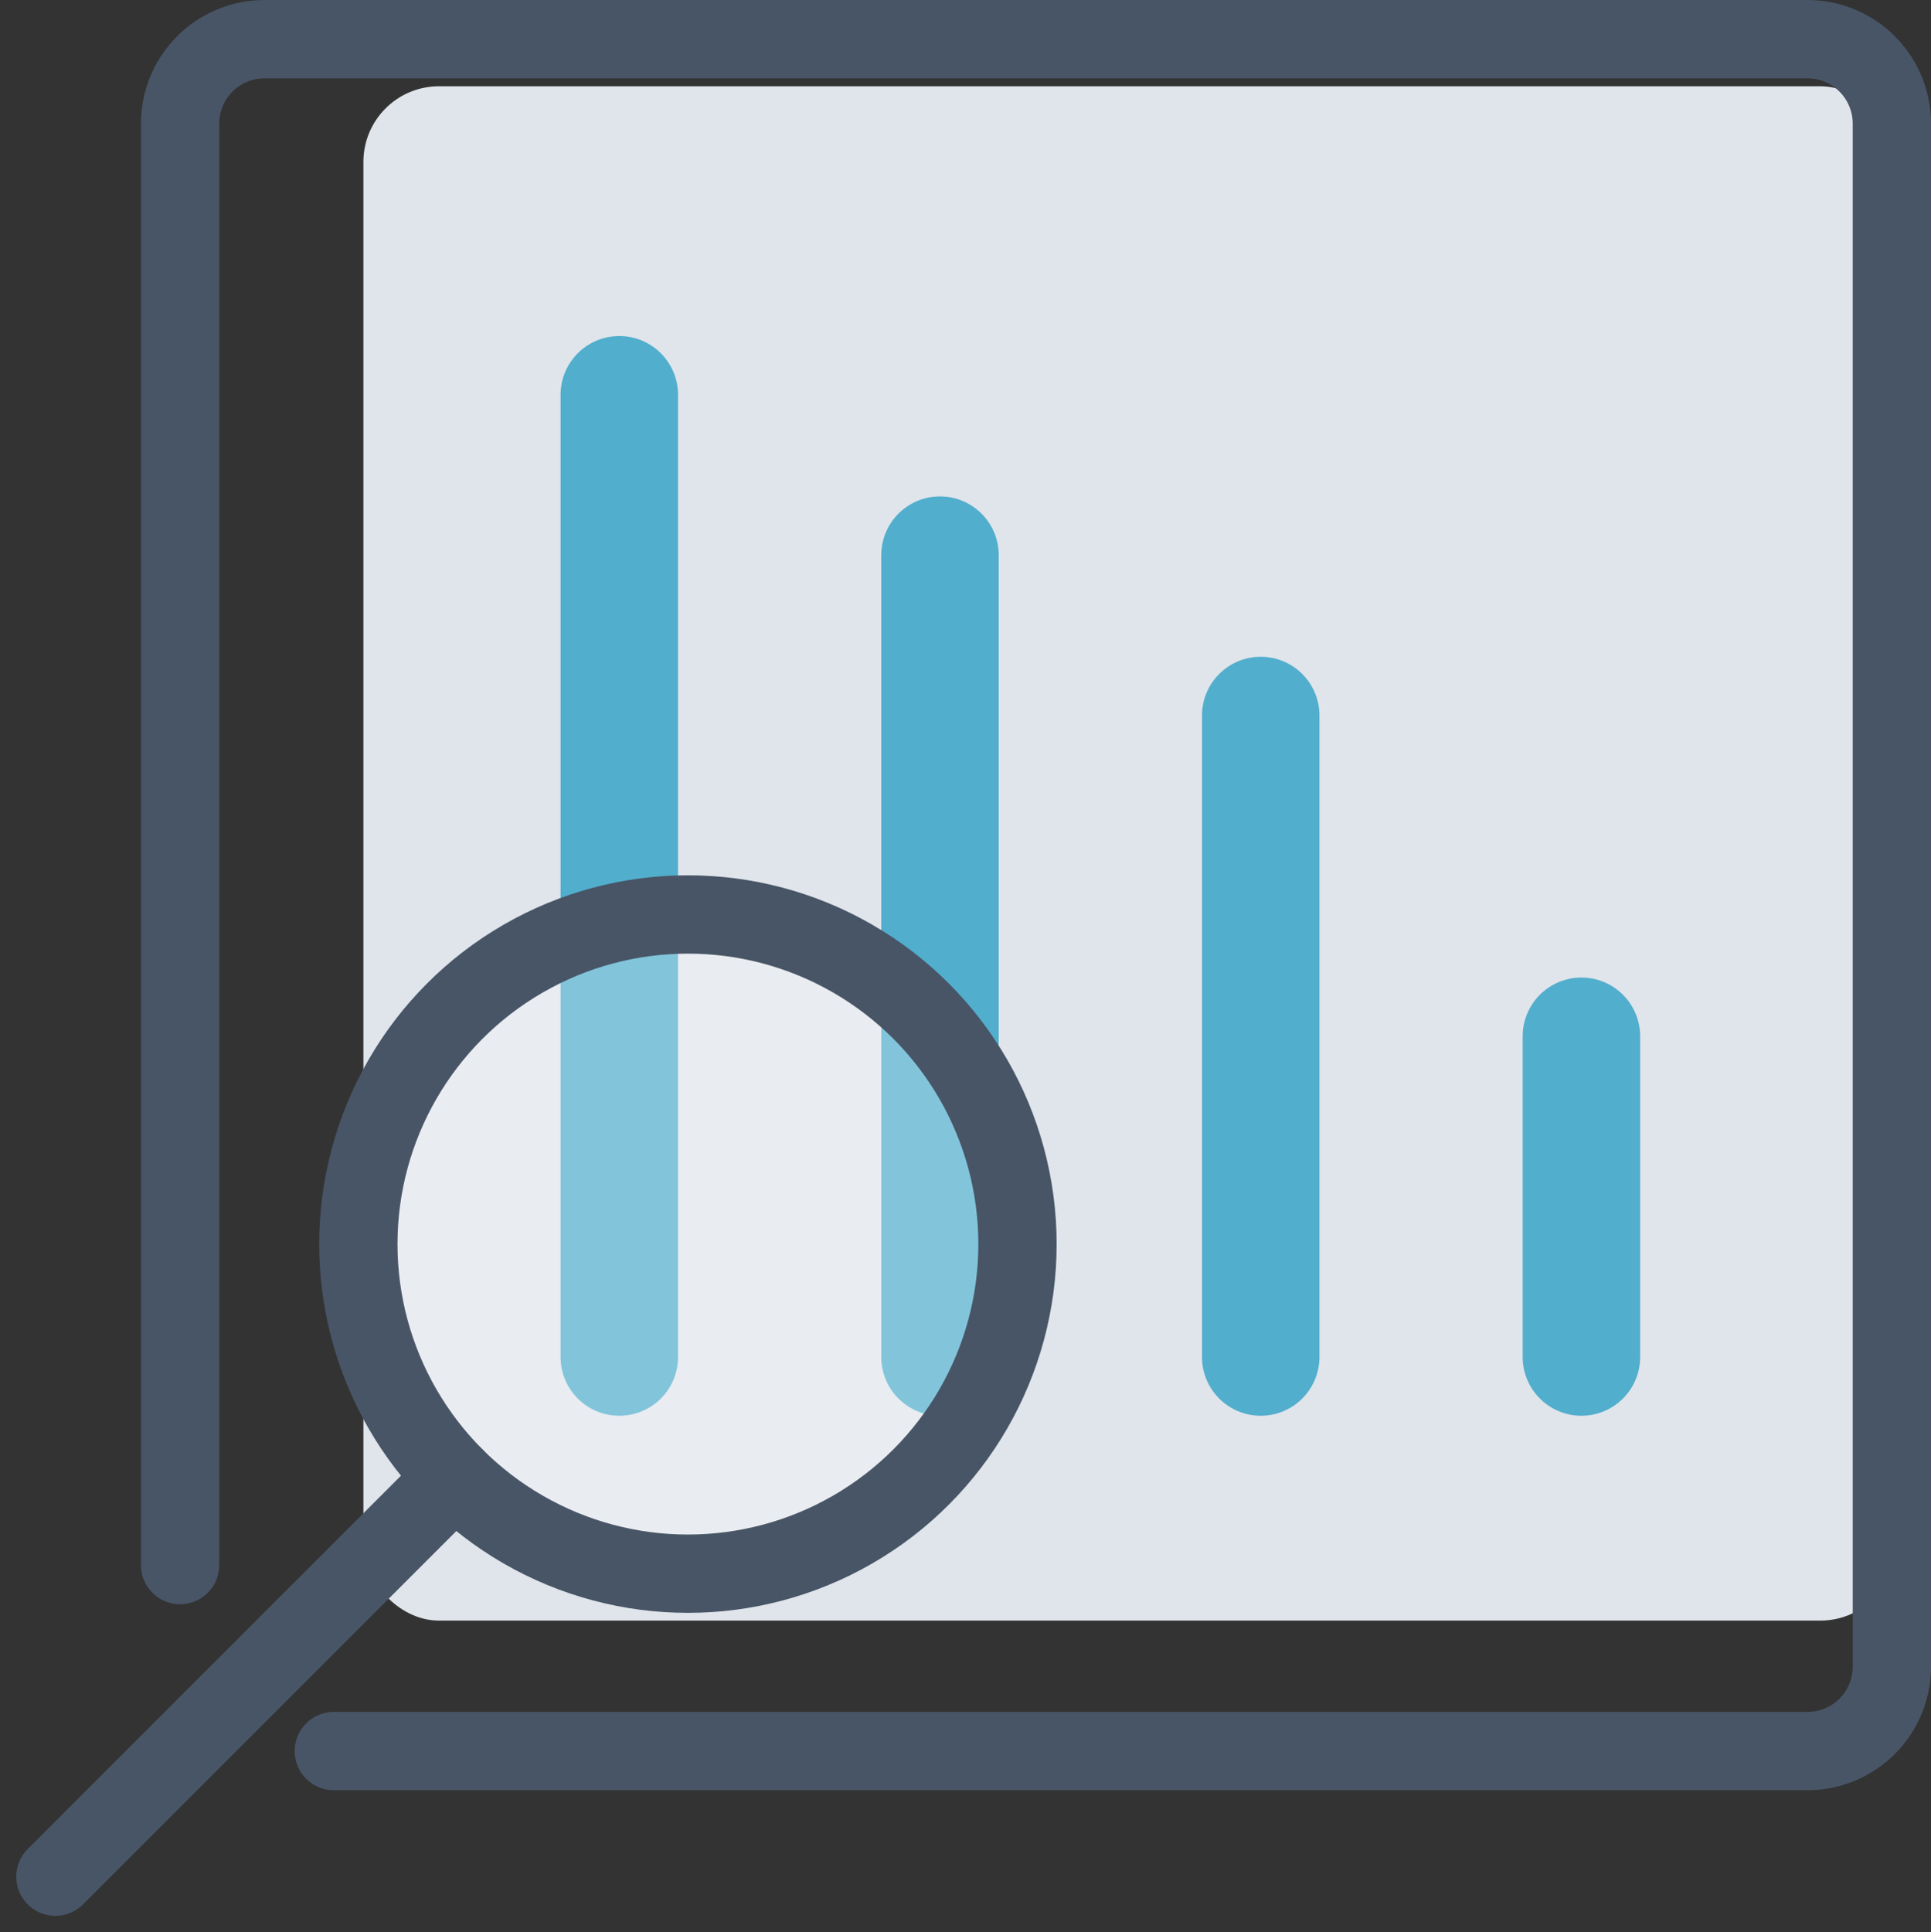
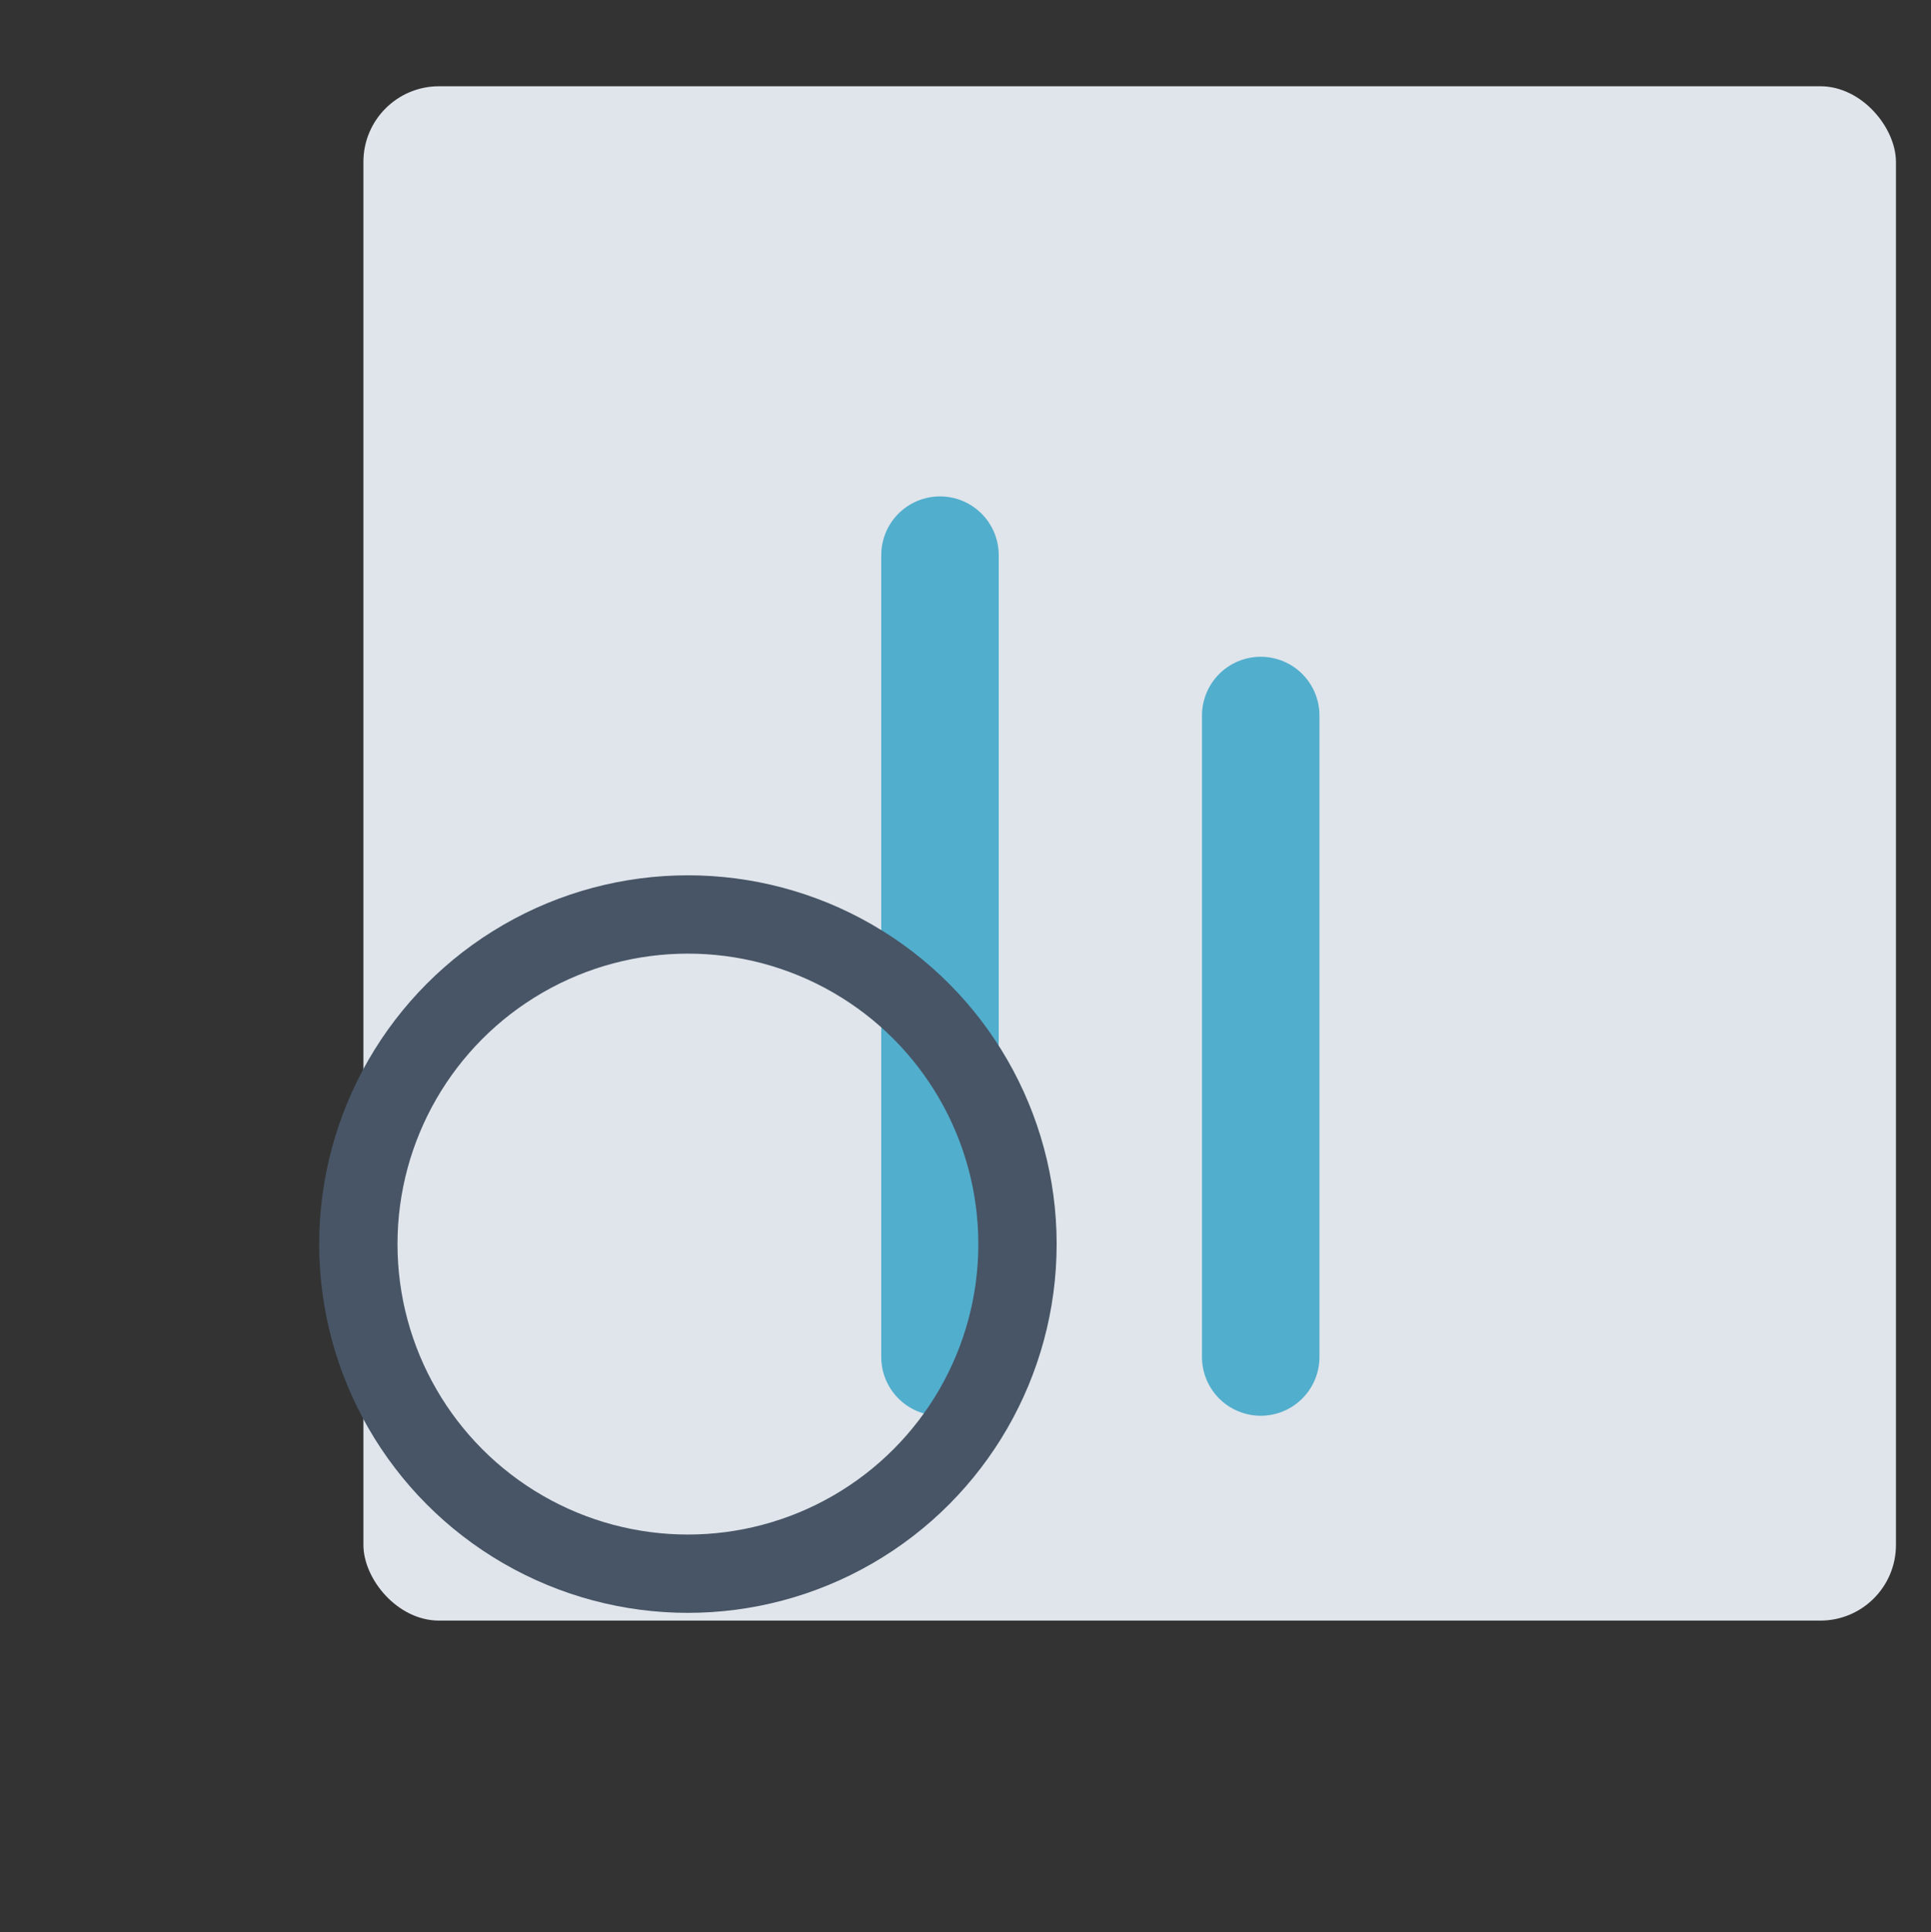
<svg xmlns="http://www.w3.org/2000/svg" width="43.029" height="43.047" viewBox="0 0 43.029 43.047">
  <rect x="0" y="0" width="43.029" height="43.047" fill="#333333" stroke="none" />
  <g id="Icon" transform="translate(-18.259 -18.657)">
    <g id="Configurations_SEO" transform="translate(40 40)">
      <g id="Groupe_18062" data-name="Groupe 18062" transform="translate(-20.507 -20.47)">
        <rect id="Rectangle_15554" data-name="Rectangle 15554" width="34.15" height="34.186" rx="1.685" transform="translate(6.864 1.049)" fill="#e0e5eb" />
-         <path id="Tracé_11749" data-name="Tracé 11749" d="M4.363,35.537V3.42A1.882,1.882,0,0,1,6.245,1.539H40.626A1.881,1.881,0,0,1,42.507,3.42V37.8a1.881,1.881,0,0,1-1.881,1.881H7.789" transform="translate(-1.584 -1.539)" fill="none" stroke="#475566" stroke-linecap="round" stroke-linejoin="round" stroke-width="1.745" />
        <g id="Groupe_18060" data-name="Groupe 18060" transform="translate(12.566 7.923)">
-           <line id="Ligne_3625" data-name="Ligne 3625" y2="21.439" fill="none" stroke="#52aecd" stroke-linecap="round" stroke-linejoin="round" stroke-width="2.618" />
          <line id="Ligne_3626" data-name="Ligne 3626" y2="17.866" transform="translate(7.146 3.573)" fill="none" stroke="#52aecd" stroke-linecap="round" stroke-linejoin="round" stroke-width="2.618" />
          <line id="Ligne_3627" data-name="Ligne 3627" y2="14.293" transform="translate(14.293 7.146)" fill="none" stroke="#52aecd" stroke-linecap="round" stroke-linejoin="round" stroke-width="2.618" />
-           <line id="Ligne_3628" data-name="Ligne 3628" y2="7.146" transform="translate(21.439 14.293)" fill="none" stroke="#52aecd" stroke-linecap="round" stroke-linejoin="round" stroke-width="2.618" />
        </g>
        <g id="Groupe_18061" data-name="Groupe 18061" transform="translate(0 19.502)">
-           <ellipse id="Ellipse_2782" data-name="Ellipse 2782" cx="7.344" cy="7.344" rx="7.344" ry="7.344" transform="translate(6.751)" fill="#fff" opacity="0.28" />
-           <line id="Ligne_3629" data-name="Ligne 3629" x1="8.902" y2="8.902" transform="translate(0 12.537)" fill="none" stroke="#475566" stroke-linecap="round" stroke-linejoin="round" stroke-width="1.745" />
          <ellipse id="Ellipse_2783" data-name="Ellipse 2783" cx="7.344" cy="7.344" rx="7.344" ry="7.344" transform="translate(6.751)" fill="none" stroke="#475566" stroke-linecap="round" stroke-linejoin="round" stroke-width="1.745" />
        </g>
      </g>
    </g>
  </g>
</svg>